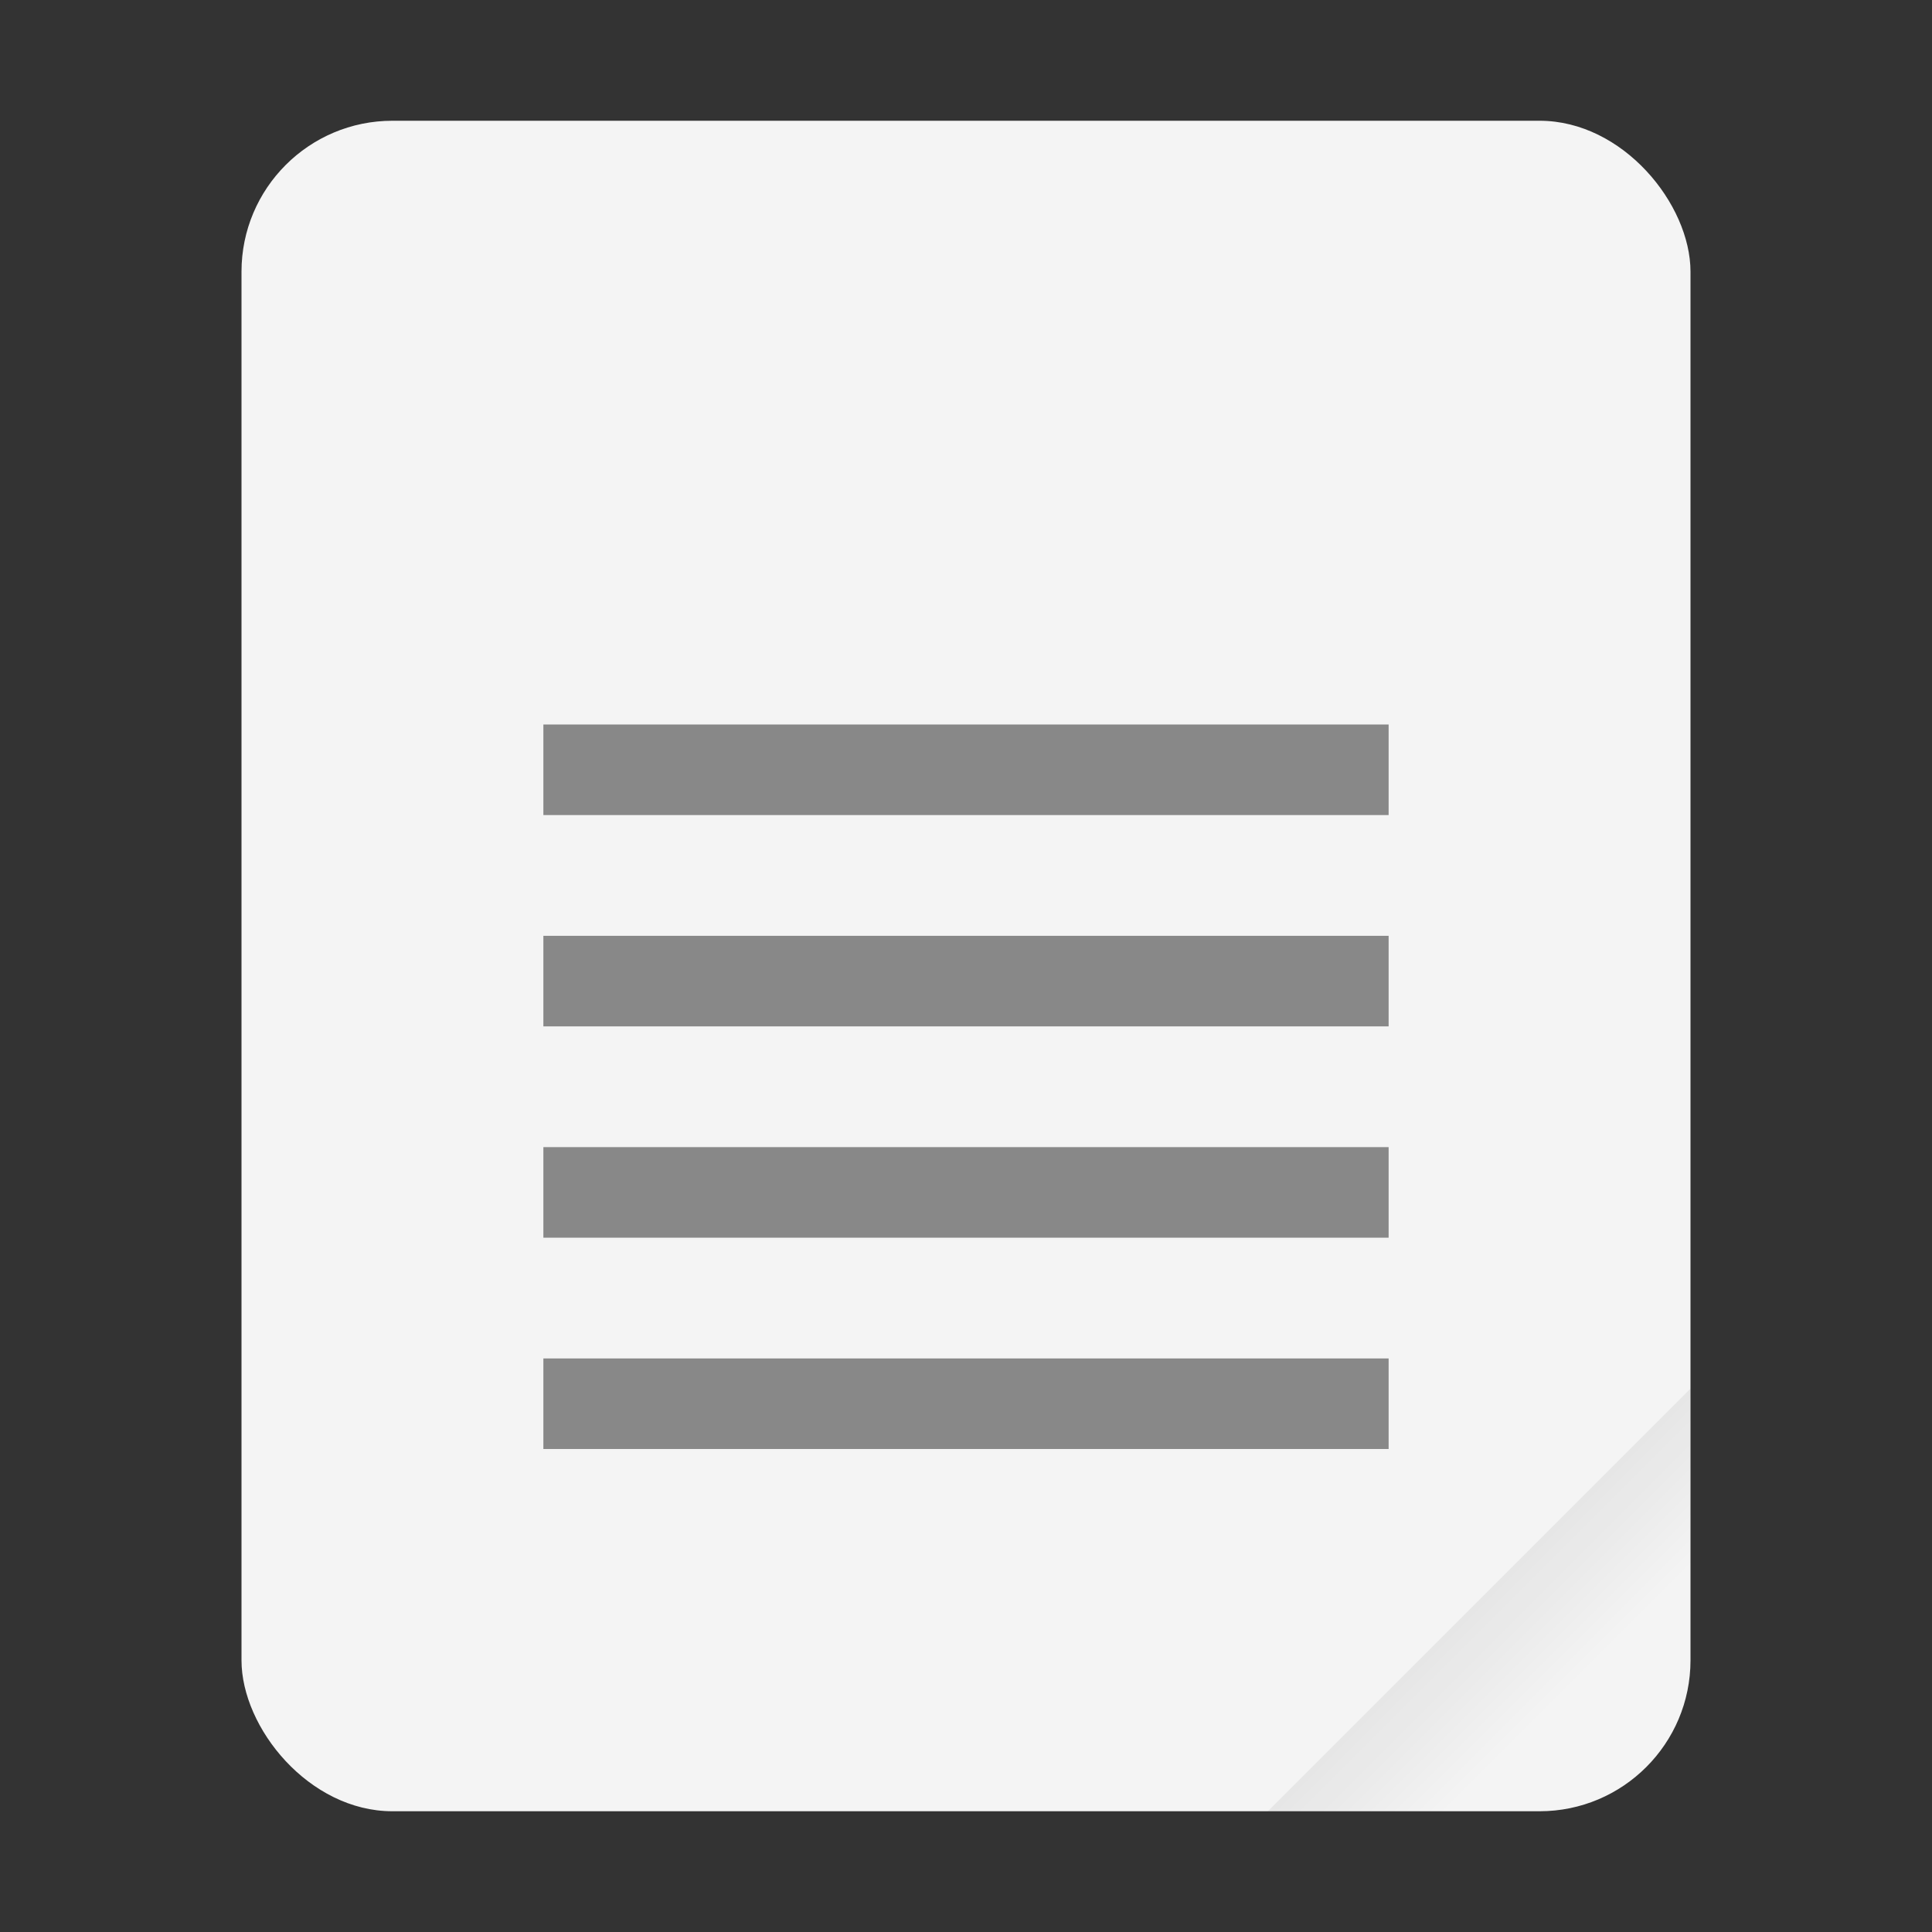
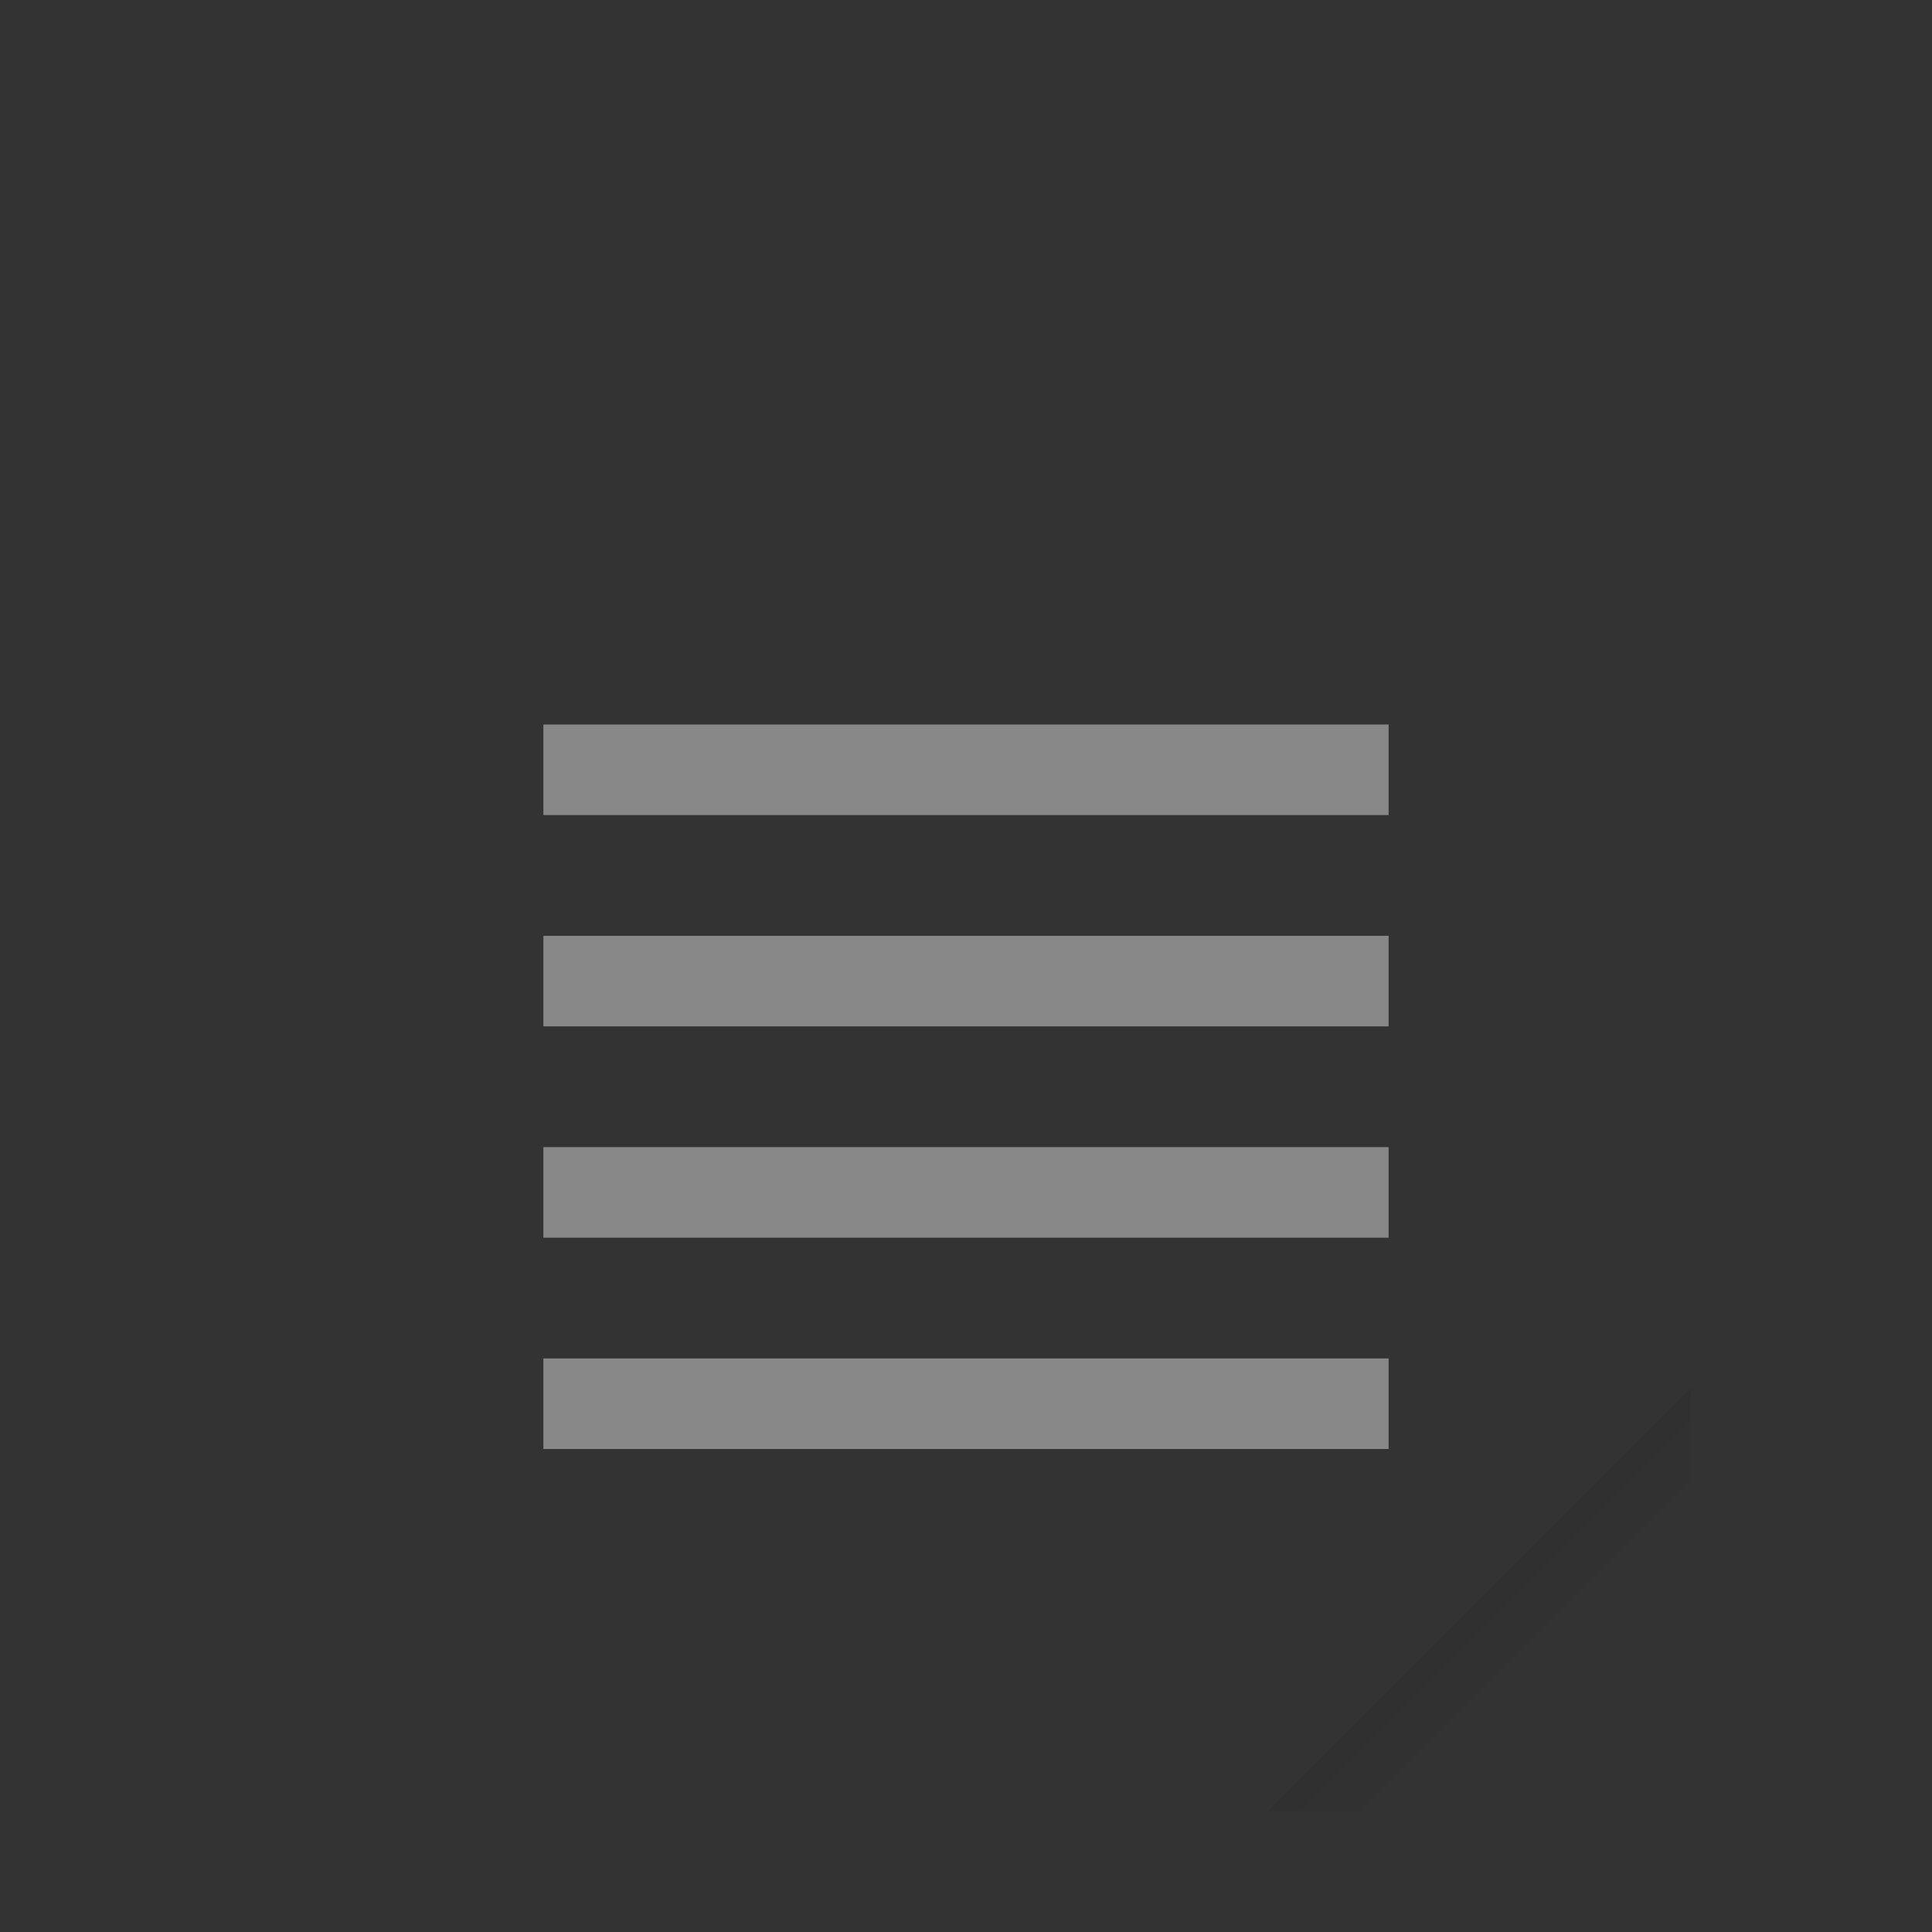
<svg xmlns="http://www.w3.org/2000/svg" width="64" height="64" version="1.1">
  <rect width="100%" height="100%" fill="#333333" stroke="none" />
  <defs>
    <linearGradient id="a" x1="49.571" x2="51.714" y1="52.714" y2="54.857" gradientTransform="matrix(2.333,0,0,2.333,-68.667,-72.001)" gradientUnits="userSpaceOnUse">
      <stop offset="0" />
      <stop stop-opacity="0" offset="1" />
    </linearGradient>
  </defs>
-   <rect x="8" y="4" width="48" height="56" ry="5" fill="#f4f4f4" style="paint-order:stroke fill markers" />
  <path d="m56 46-14 14h9c2.77 0 5-2.23 5-5z" fill="url(#a)" fill-rule="evenodd" opacity=".1" stroke-width="8.819" style="paint-order:stroke fill markers" />
  <g fill="#888">
    <rect x="18" y="24" width="28" height="3" rx="0" ry="0" style="paint-order:markers stroke fill" />
    <rect x="18" y="31" width="28" height="3" rx="0" ry="0" style="paint-order:markers stroke fill" />
    <rect x="18" y="38" width="28" height="3" rx="0" ry="0" style="paint-order:markers stroke fill" />
    <rect x="18" y="45" width="28" height="3" rx="0" ry="0" style="paint-order:markers stroke fill" />
  </g>
</svg>